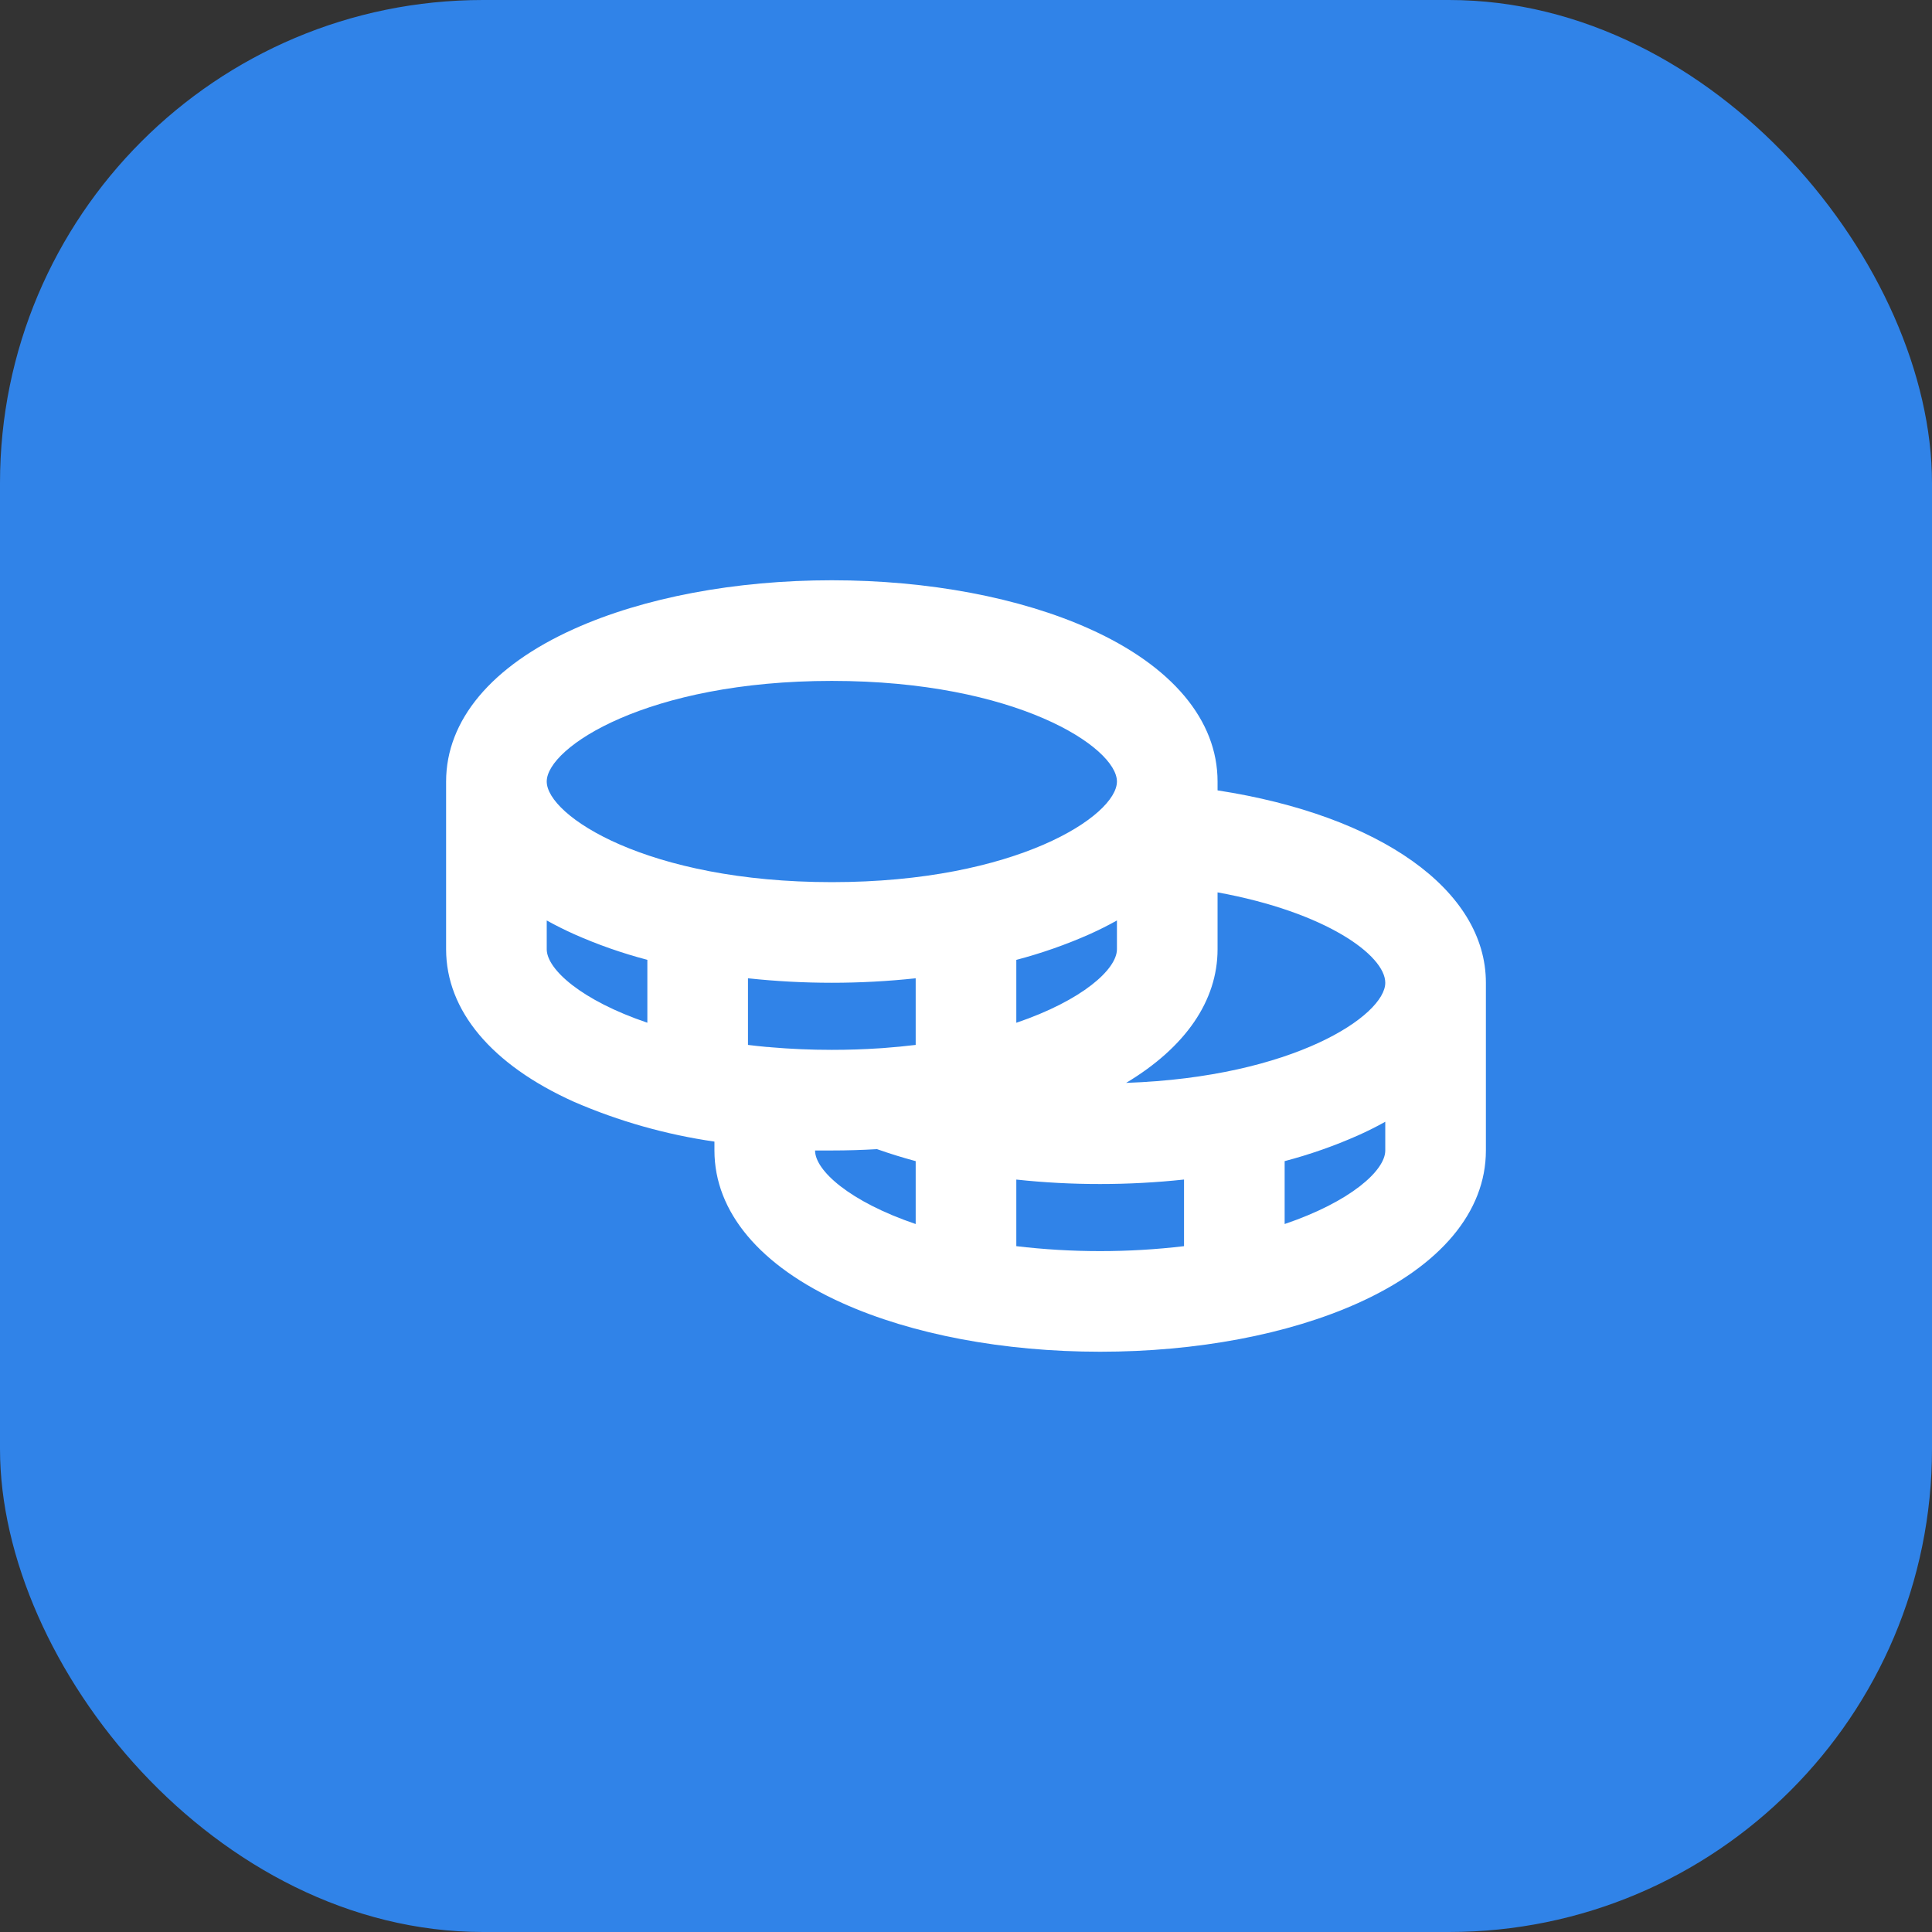
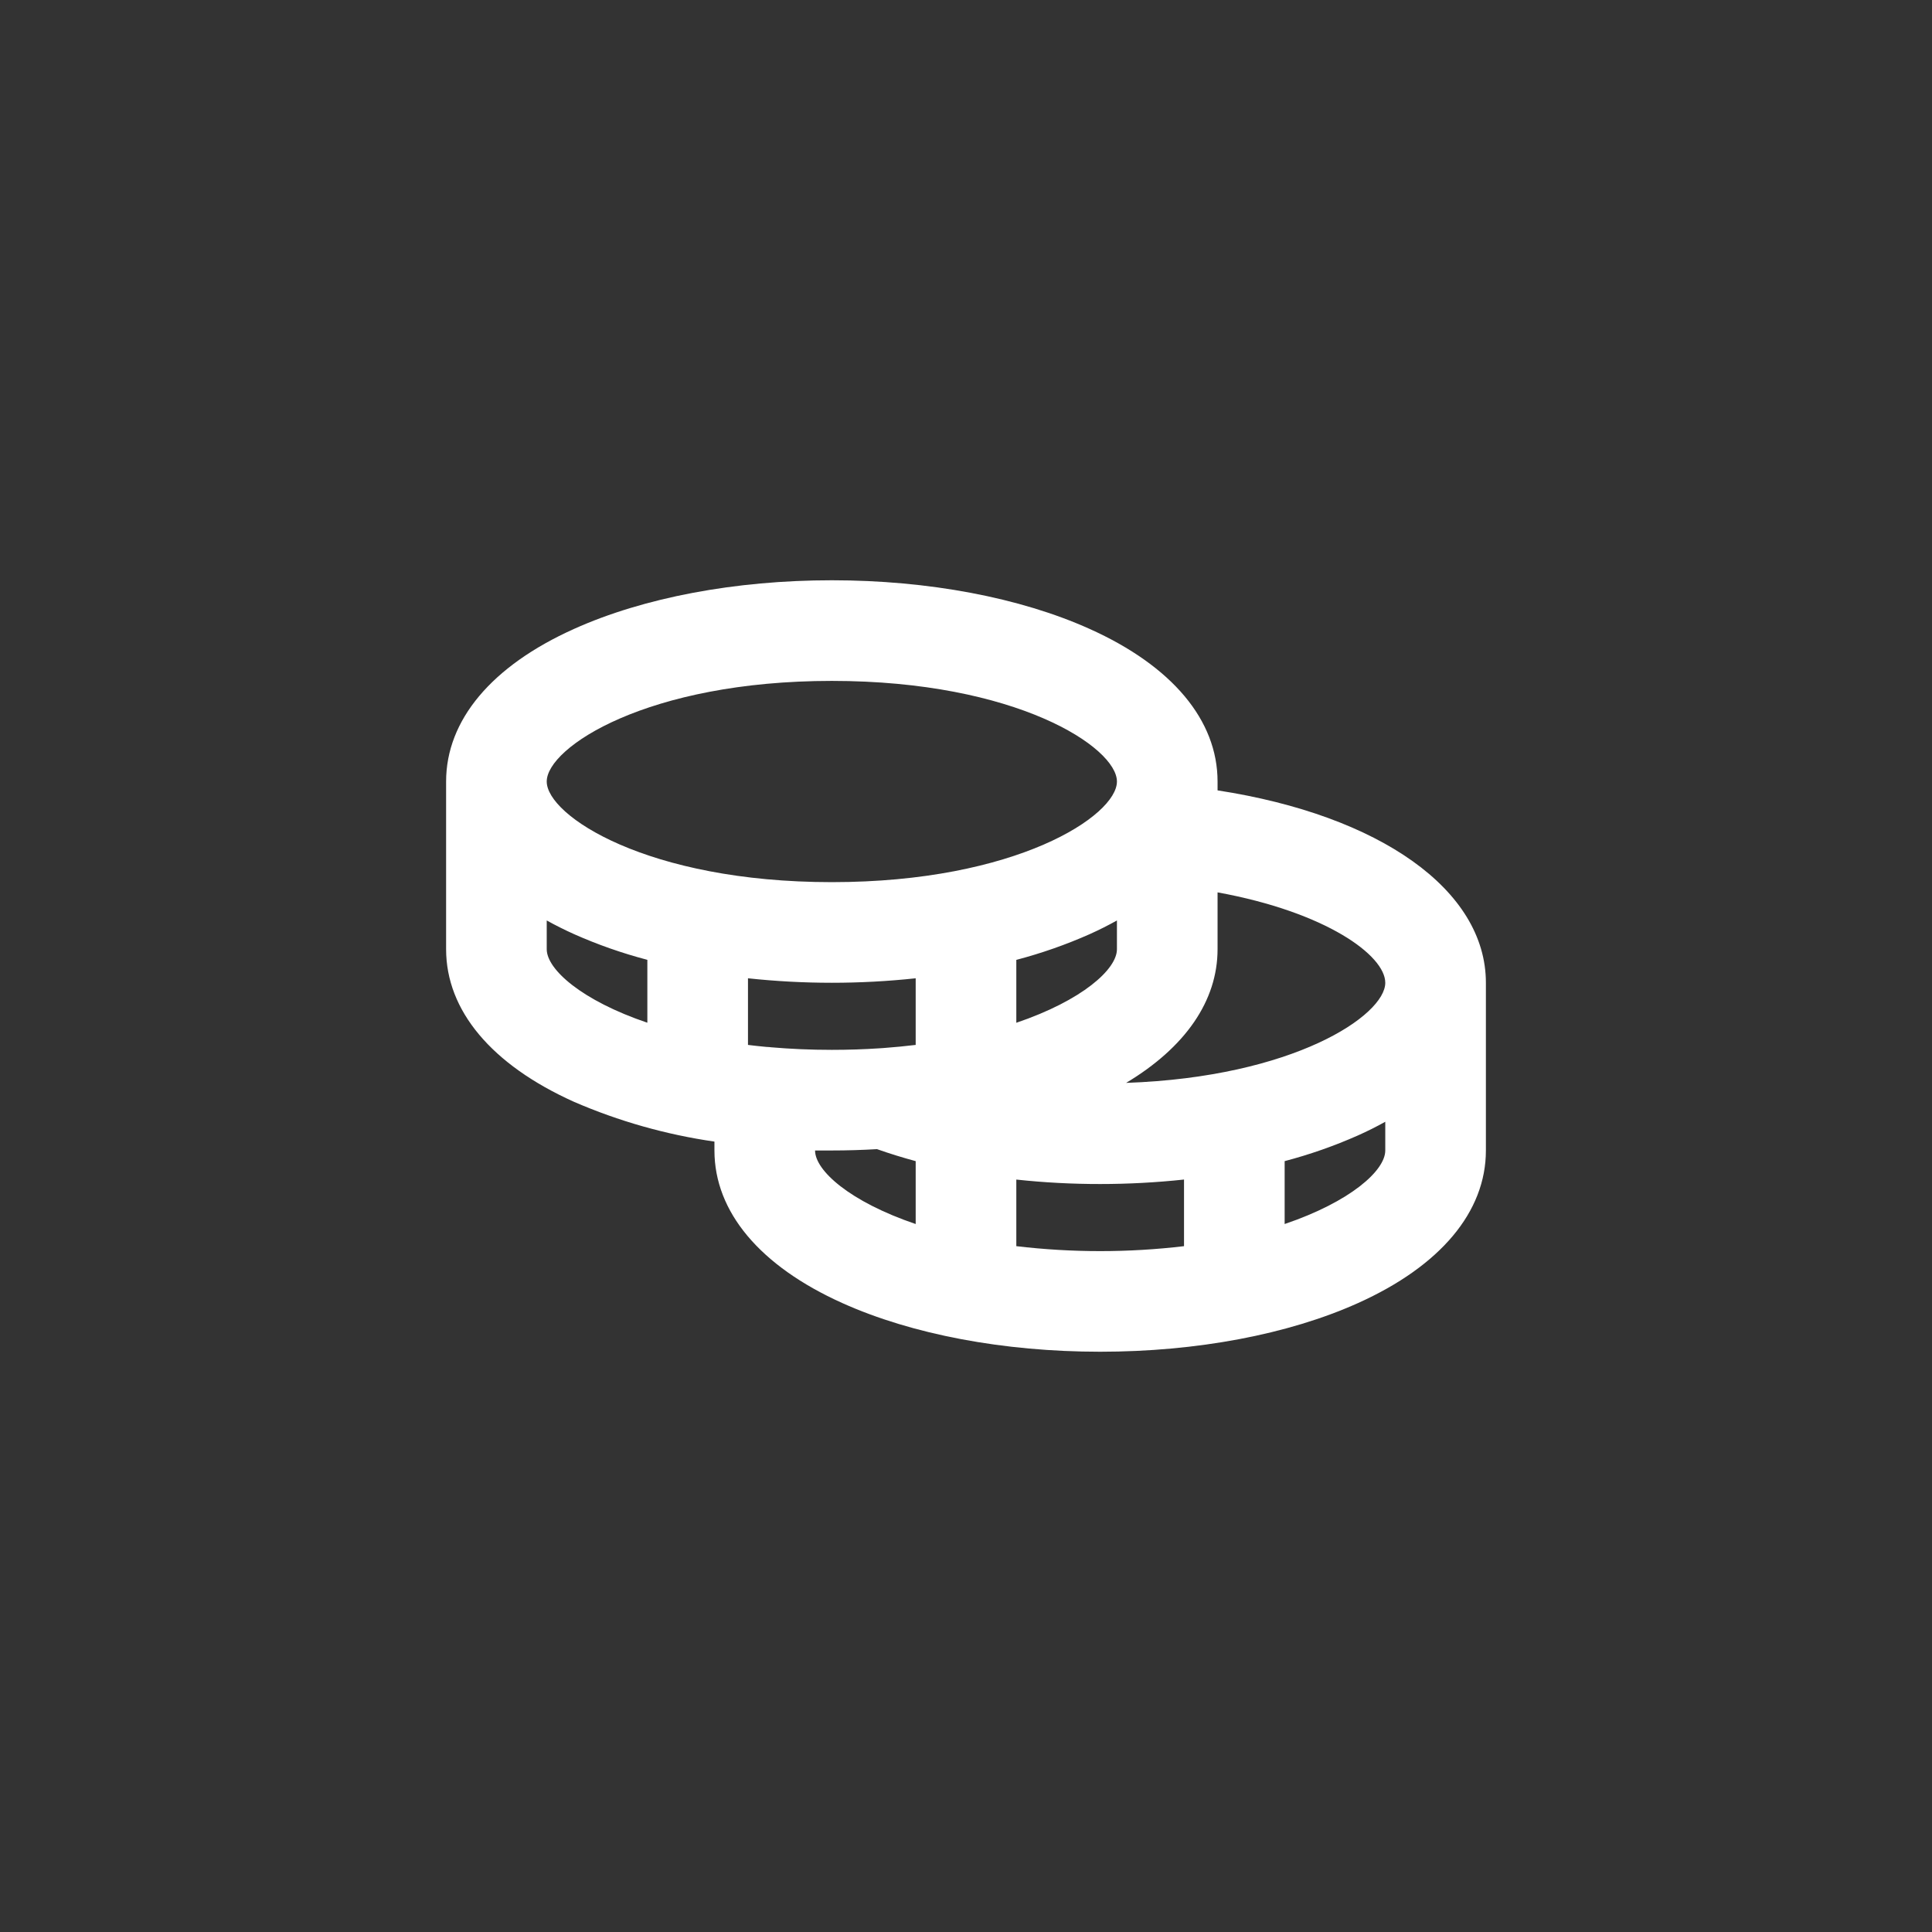
<svg xmlns="http://www.w3.org/2000/svg" width="72" height="72" viewBox="0 0 72 72" fill="none">
  <rect x="0" y="0" width="72" height="72" fill="#333333" stroke="none" />
-   <rect width="72" height="72" rx="18" fill="#3083E8" />
  <g clip-path="url(#clip0_41_2257)">
    <path d="M45.375 29.455V29.125C45.375 26.841 43.683 24.82 40.608 23.438C38.011 22.269 34.594 21.625 31 21.625C27.406 21.625 23.989 22.269 21.392 23.438C18.317 24.82 16.625 26.841 16.625 29.125V35.375C16.625 37.659 18.317 39.68 21.392 41.062C23.063 41.786 24.823 42.284 26.625 42.544V42.875C26.625 45.159 28.317 47.18 31.392 48.562C33.989 49.731 37.406 50.375 41 50.375C44.594 50.375 48.011 49.731 50.608 48.562C53.683 47.18 55.375 45.159 55.375 42.875V36.625C55.375 33.166 51.424 30.387 45.375 29.455ZM51.625 36.625C51.625 37.836 48.224 40.138 41.967 40.356C44.177 39.031 45.375 37.297 45.375 35.375V33.256C49.419 33.992 51.625 35.606 51.625 36.625ZM32.777 39.067C32.21 39.105 31.617 39.125 31 39.125C30.206 39.125 29.455 39.091 28.745 39.03C28.686 39.022 28.627 39.017 28.567 39.016C28.331 38.994 28.099 38.969 27.875 38.941V36.458C28.913 36.569 29.956 36.625 31 36.625C32.044 36.625 33.087 36.569 34.125 36.458V38.941C33.736 38.987 33.333 39.028 32.914 39.058C32.875 39.059 32.822 39.062 32.777 39.067ZM41.625 34.303V35.375C41.625 36.122 40.331 37.283 37.875 38.116V35.772C38.81 35.526 39.724 35.206 40.608 34.814C40.966 34.653 41.305 34.482 41.625 34.303ZM31 25.375C37.875 25.375 41.625 27.852 41.625 29.125C41.625 30.398 37.875 32.875 31 32.875C24.125 32.875 20.375 30.398 20.375 29.125C20.375 27.852 24.125 25.375 31 25.375ZM20.375 35.375V34.303C20.696 34.481 21.035 34.651 21.392 34.812C22.276 35.205 23.19 35.525 24.125 35.77V38.114C21.669 37.283 20.375 36.122 20.375 35.375ZM30.375 42.875C30.583 42.875 30.791 42.875 31 42.875C31.567 42.875 32.128 42.858 32.683 42.825C33.147 42.989 33.627 43.138 34.125 43.272V45.616C31.669 44.783 30.375 43.622 30.375 42.875ZM37.875 46.441V43.959C38.913 44.071 39.956 44.126 41 44.125C42.044 44.125 43.087 44.069 44.125 43.958V46.441C42.049 46.687 39.951 46.687 37.875 46.441ZM47.875 45.616V43.272C48.81 43.026 49.724 42.706 50.608 42.314C50.966 42.154 51.305 41.984 51.625 41.805V42.875C51.625 43.622 50.331 44.783 47.875 45.616Z" fill="white" />
  </g>
  <defs>
    <clipPath id="clip0_41_2257">
      <rect width="40" height="40" fill="white" transform="translate(16 16)" />
    </clipPath>
  </defs>
</svg>